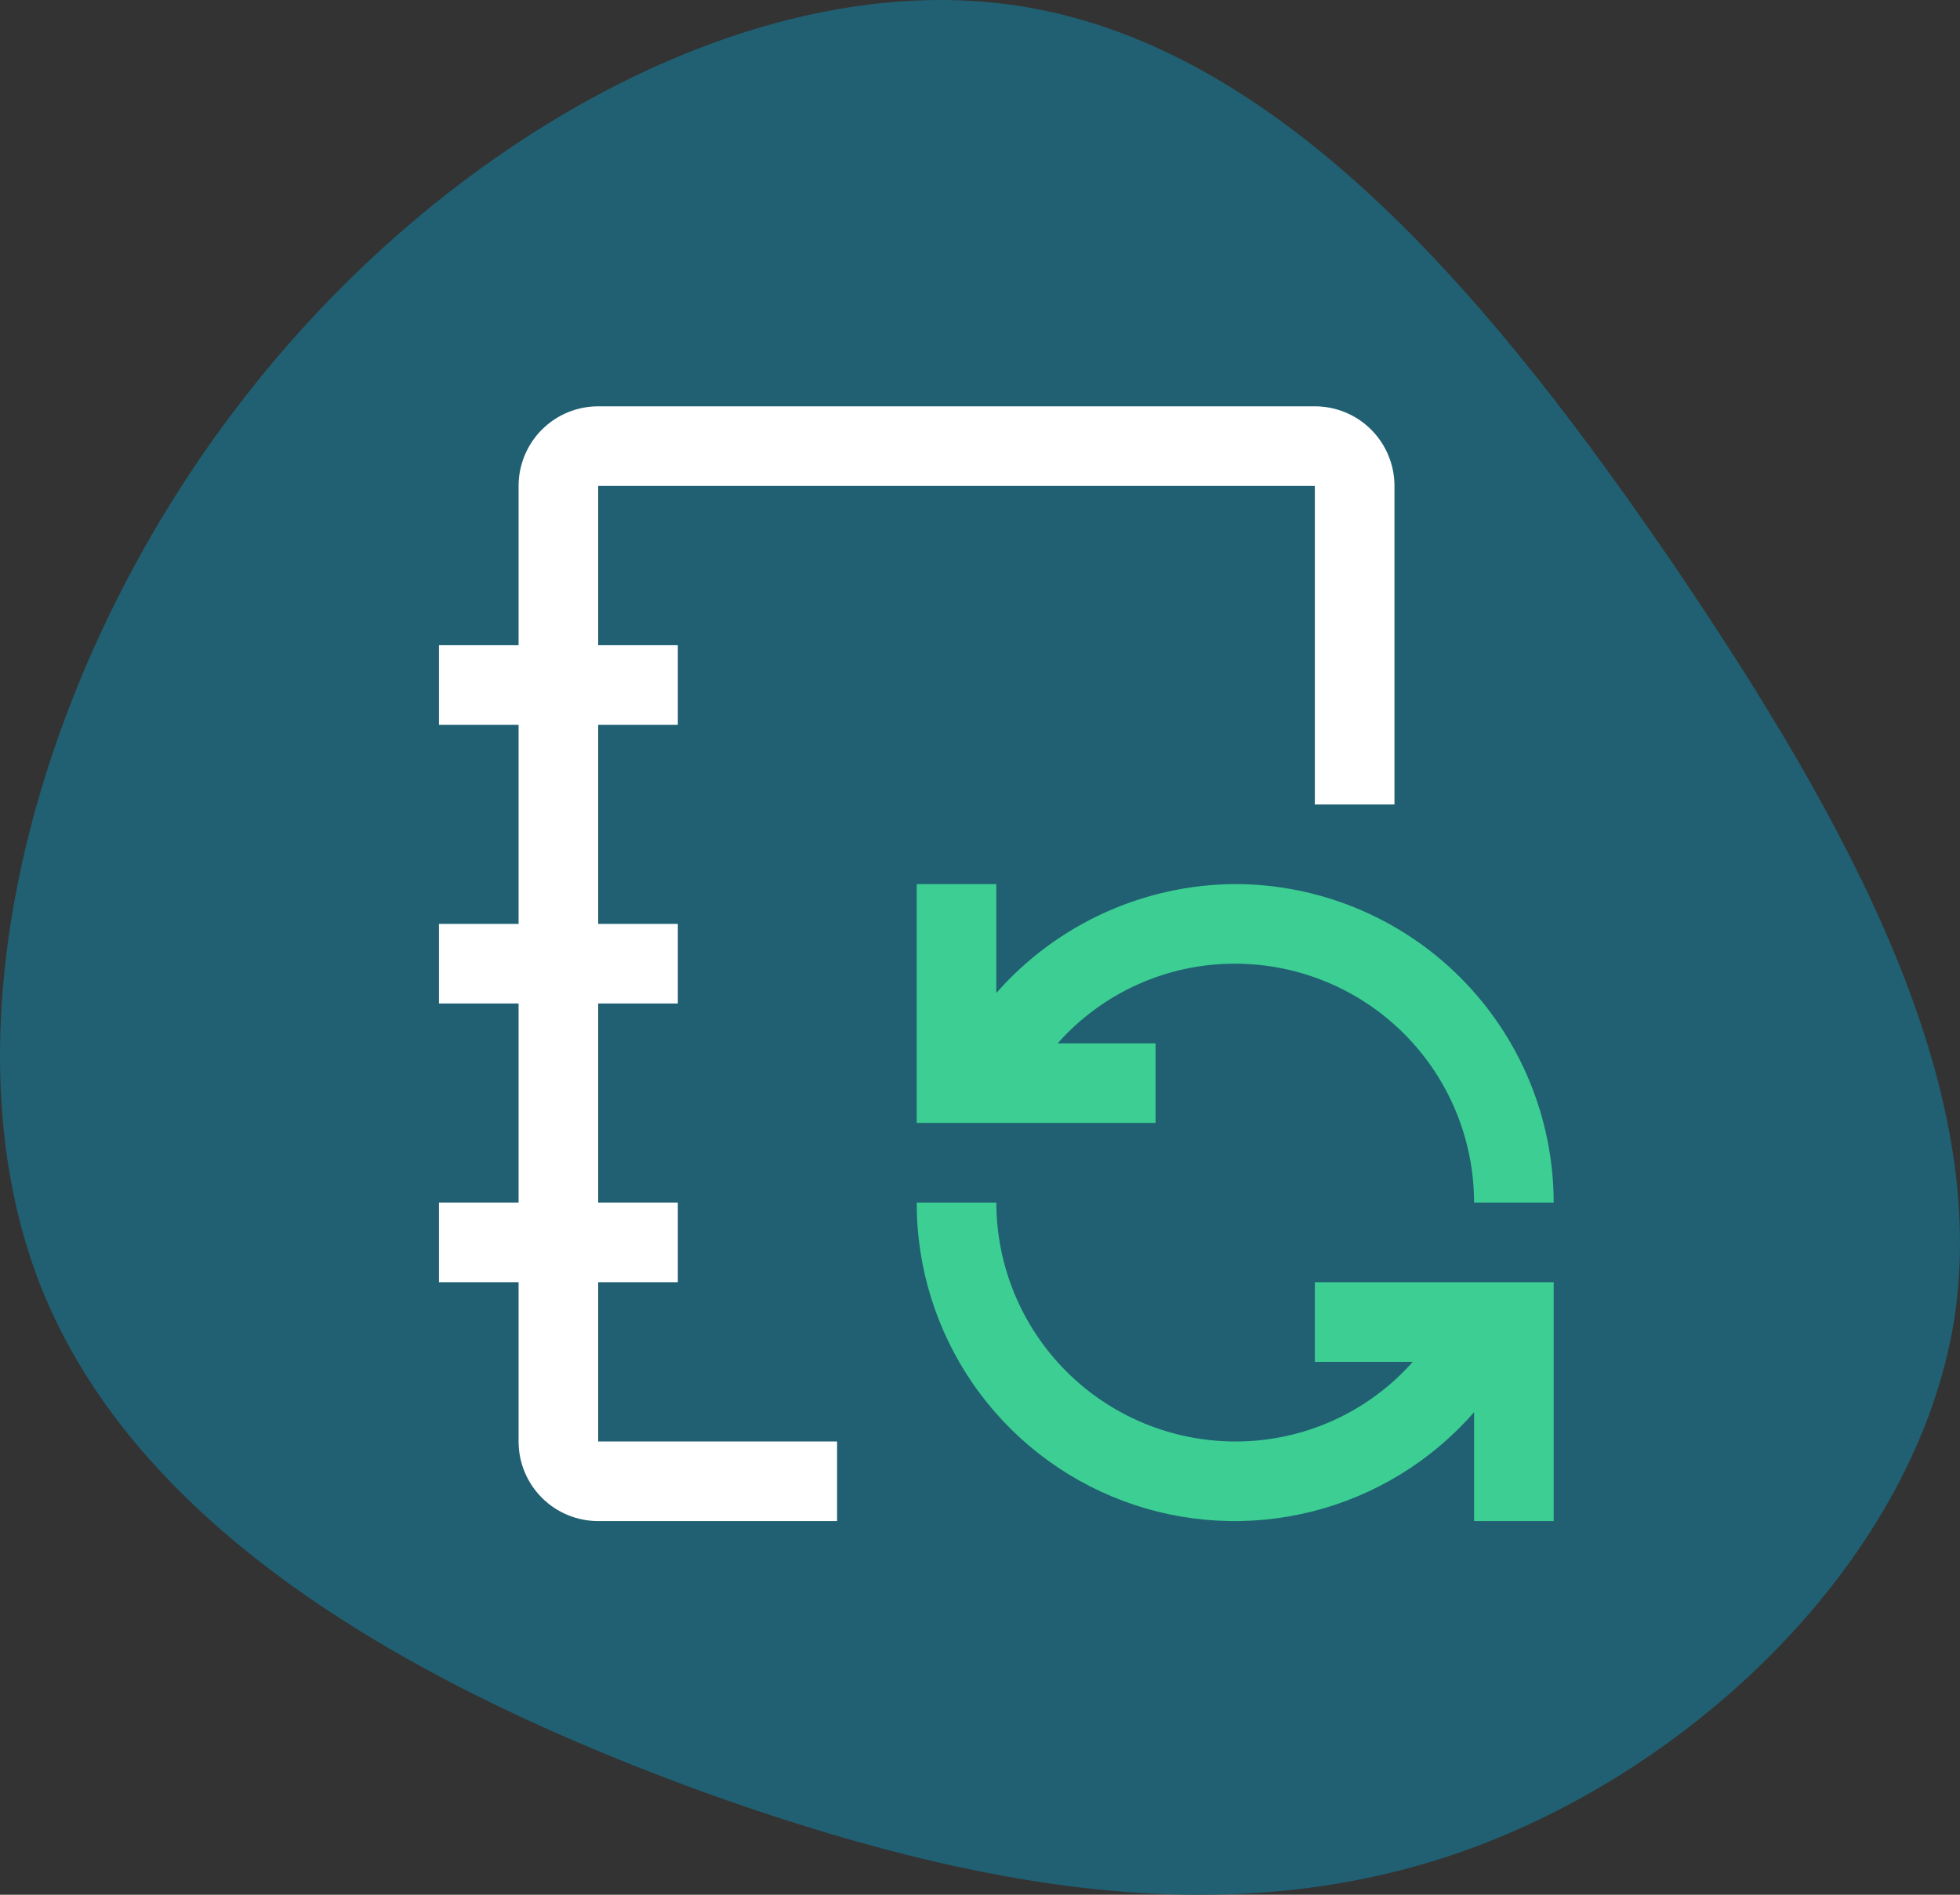
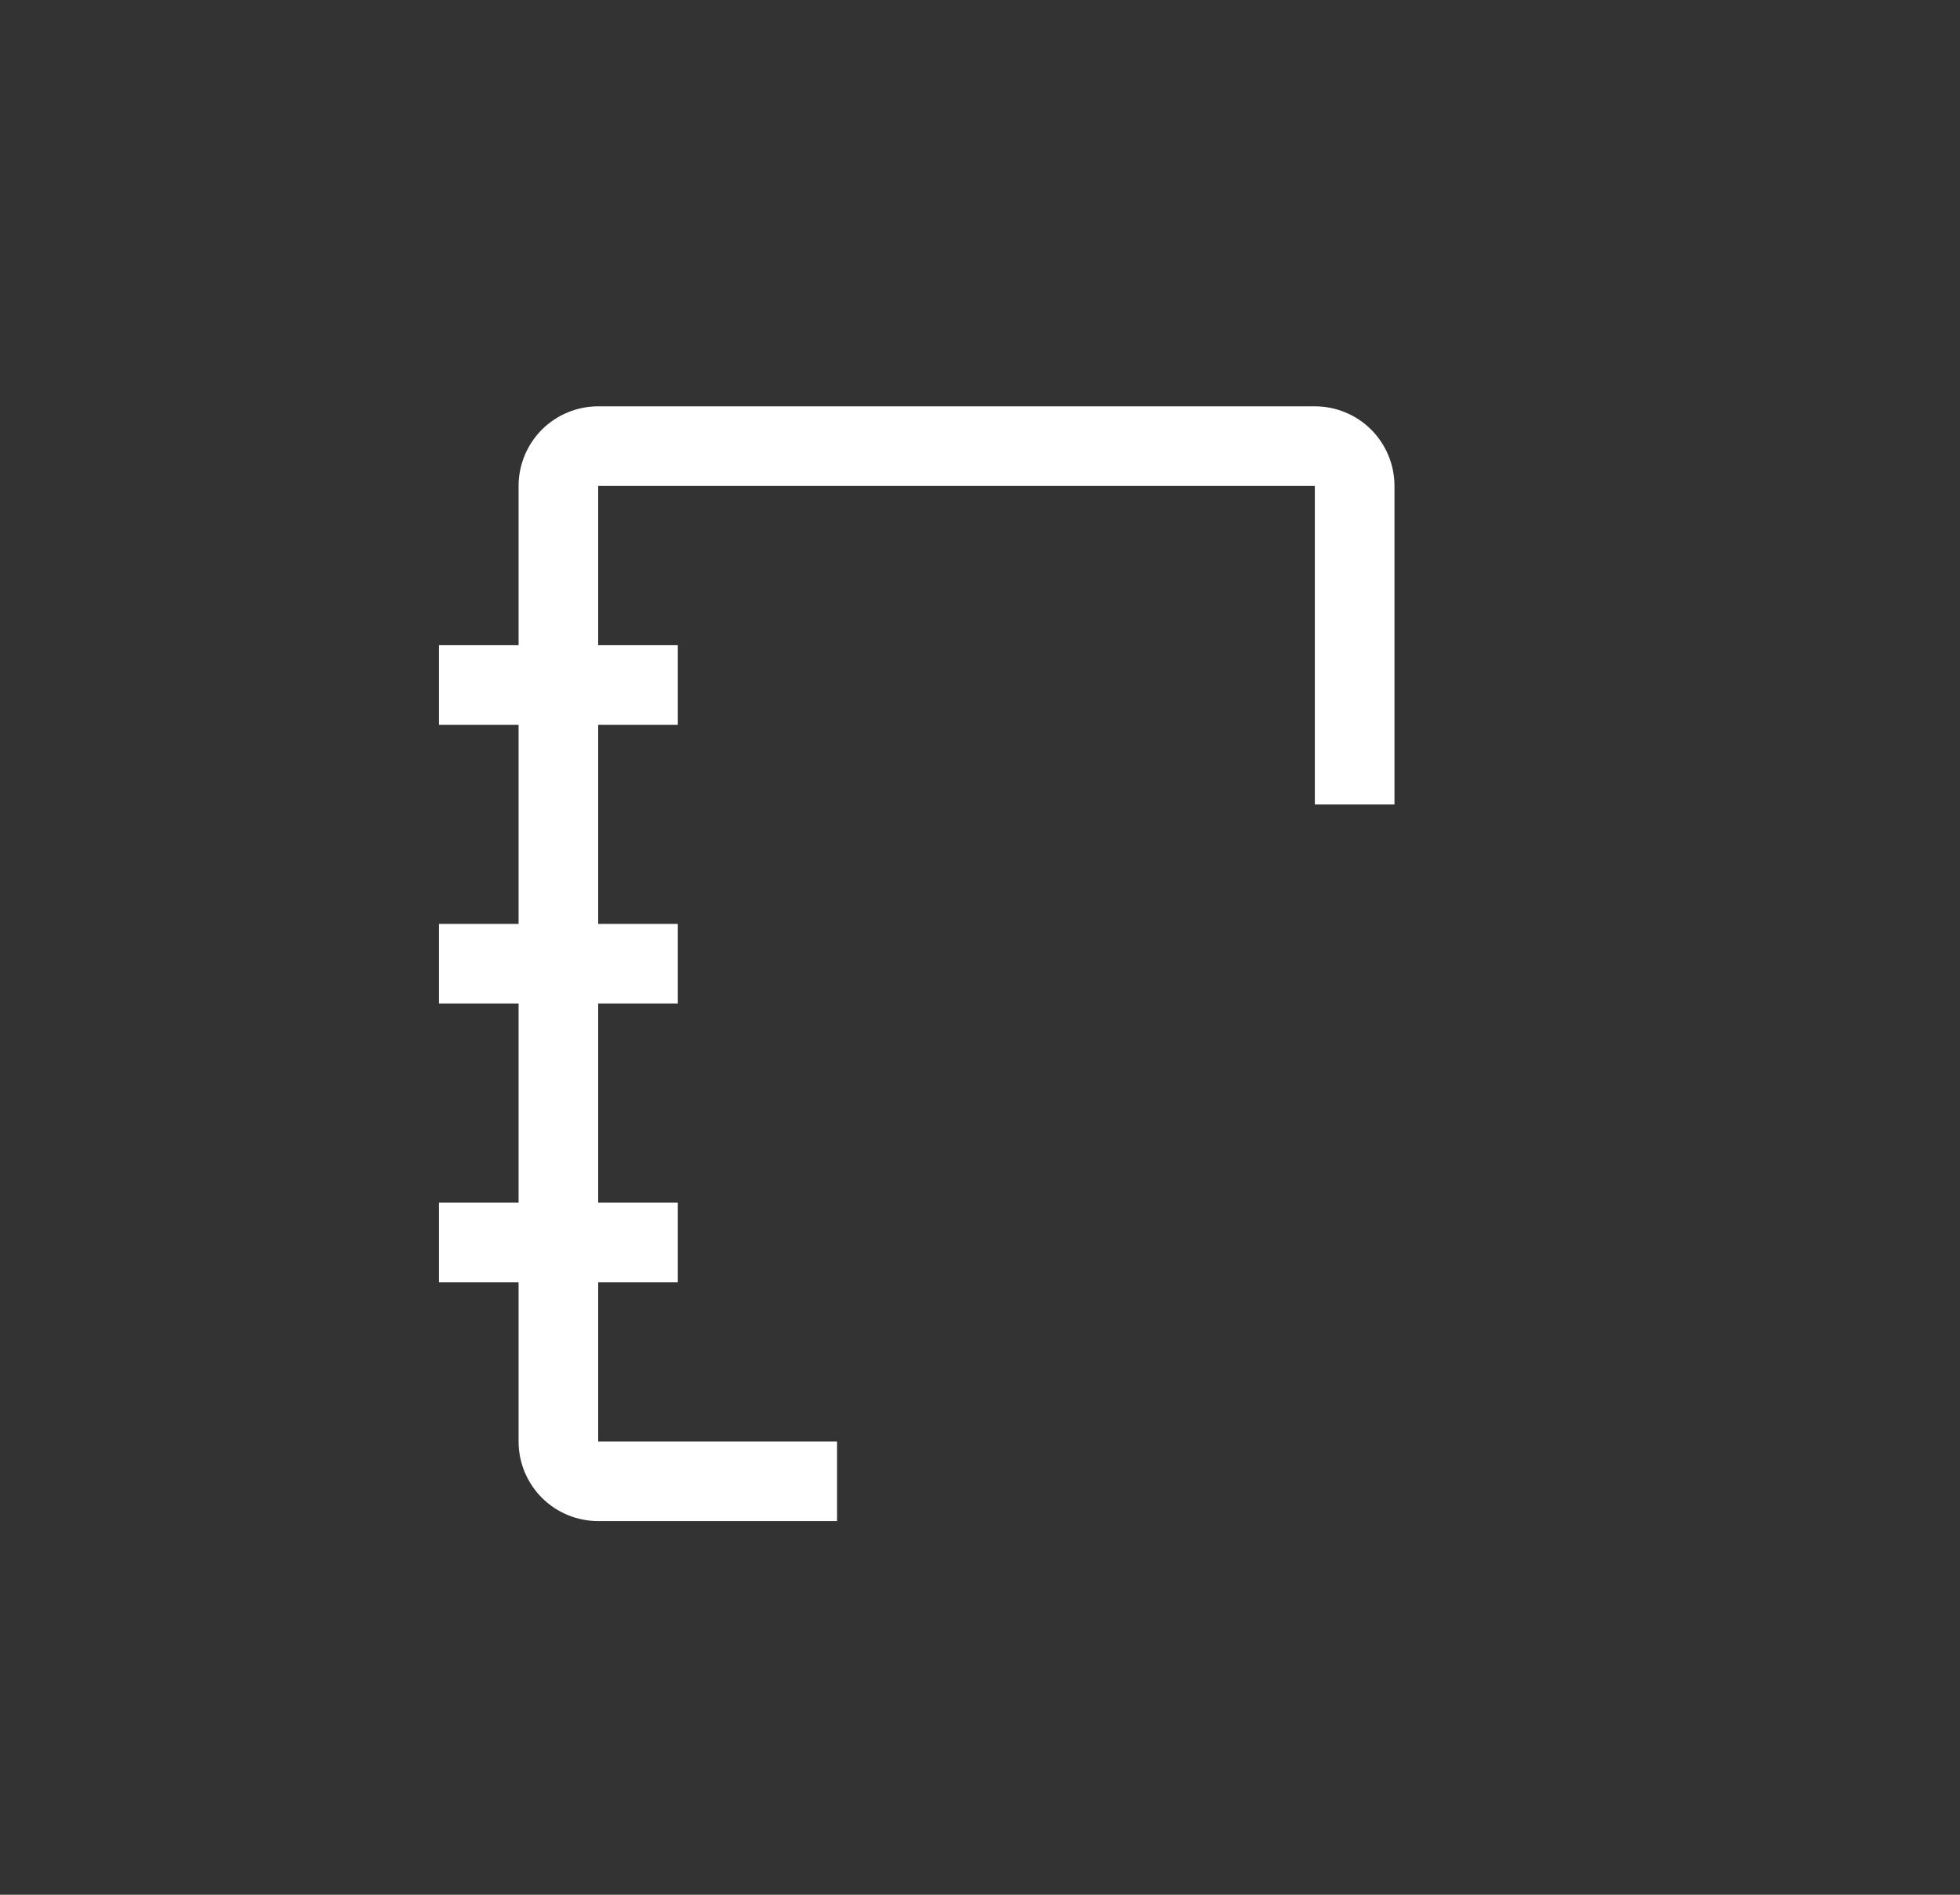
<svg xmlns="http://www.w3.org/2000/svg" width="60" height="58" viewBox="0 0 60 58" fill="none">
  <rect x="0" y="0" width="60" height="58" fill="#333333" stroke="none" />
-   <path d="M51.268 17.336C56.649 25.276 60.946 33.217 59.819 40.42C58.651 47.623 52.019 54.088 44.845 56.648C37.67 59.208 29.912 57.863 21.569 54.869C13.227 51.831 4.259 47.102 1.214 39.291C-1.831 31.438 1.089 20.46 7.345 12.346C13.602 4.188 23.238 -1.105 31.288 0.196C39.38 1.498 45.846 9.395 51.268 17.336Z" fill="#206072" />
-   <path d="M40.25 39.25V41.688H43.248C42.567 42.456 41.73 43.071 40.793 43.491C39.855 43.911 38.84 44.128 37.812 44.125C35.874 44.123 34.015 43.352 32.644 41.981C31.273 40.61 30.502 38.751 30.5 36.812H28.062C28.058 38.795 28.66 40.731 29.787 42.363C30.914 43.994 32.512 45.242 34.368 45.94C36.224 46.638 38.248 46.752 40.17 46.268C42.093 45.783 43.822 44.723 45.125 43.229V46.562H47.562V39.25H40.25ZM37.812 27.062C36.427 27.07 35.059 27.37 33.799 27.945C32.538 28.52 31.414 29.355 30.5 30.396V27.062H28.062V34.375H35.375V31.938H32.377C33.058 31.169 33.895 30.554 34.832 30.134C35.77 29.713 36.785 29.497 37.812 29.5C39.751 29.502 41.61 30.273 42.981 31.644C44.352 33.015 45.123 34.874 45.125 36.812H47.562C47.559 34.228 46.531 31.75 44.703 29.922C42.876 28.094 40.397 27.066 37.812 27.062Z" fill="#3CCE92" />
  <path d="M25.625 44.125H18.312V39.25H20.75V36.812H18.312V30.719H20.75V28.281H18.312V22.188H20.75V19.75H18.312V14.875H40.25V24.625H42.688V14.875C42.688 14.229 42.431 13.608 41.974 13.151C41.517 12.694 40.897 12.438 40.25 12.438H18.312C17.666 12.438 17.046 12.694 16.589 13.151C16.132 13.608 15.875 14.229 15.875 14.875V19.75H13.438V22.188H15.875V28.281H13.438V30.719H15.875V36.812H13.438V39.25H15.875V44.125C15.875 44.772 16.132 45.392 16.589 45.849C17.046 46.306 17.666 46.562 18.312 46.562H25.625V44.125Z" fill="white" />
</svg>